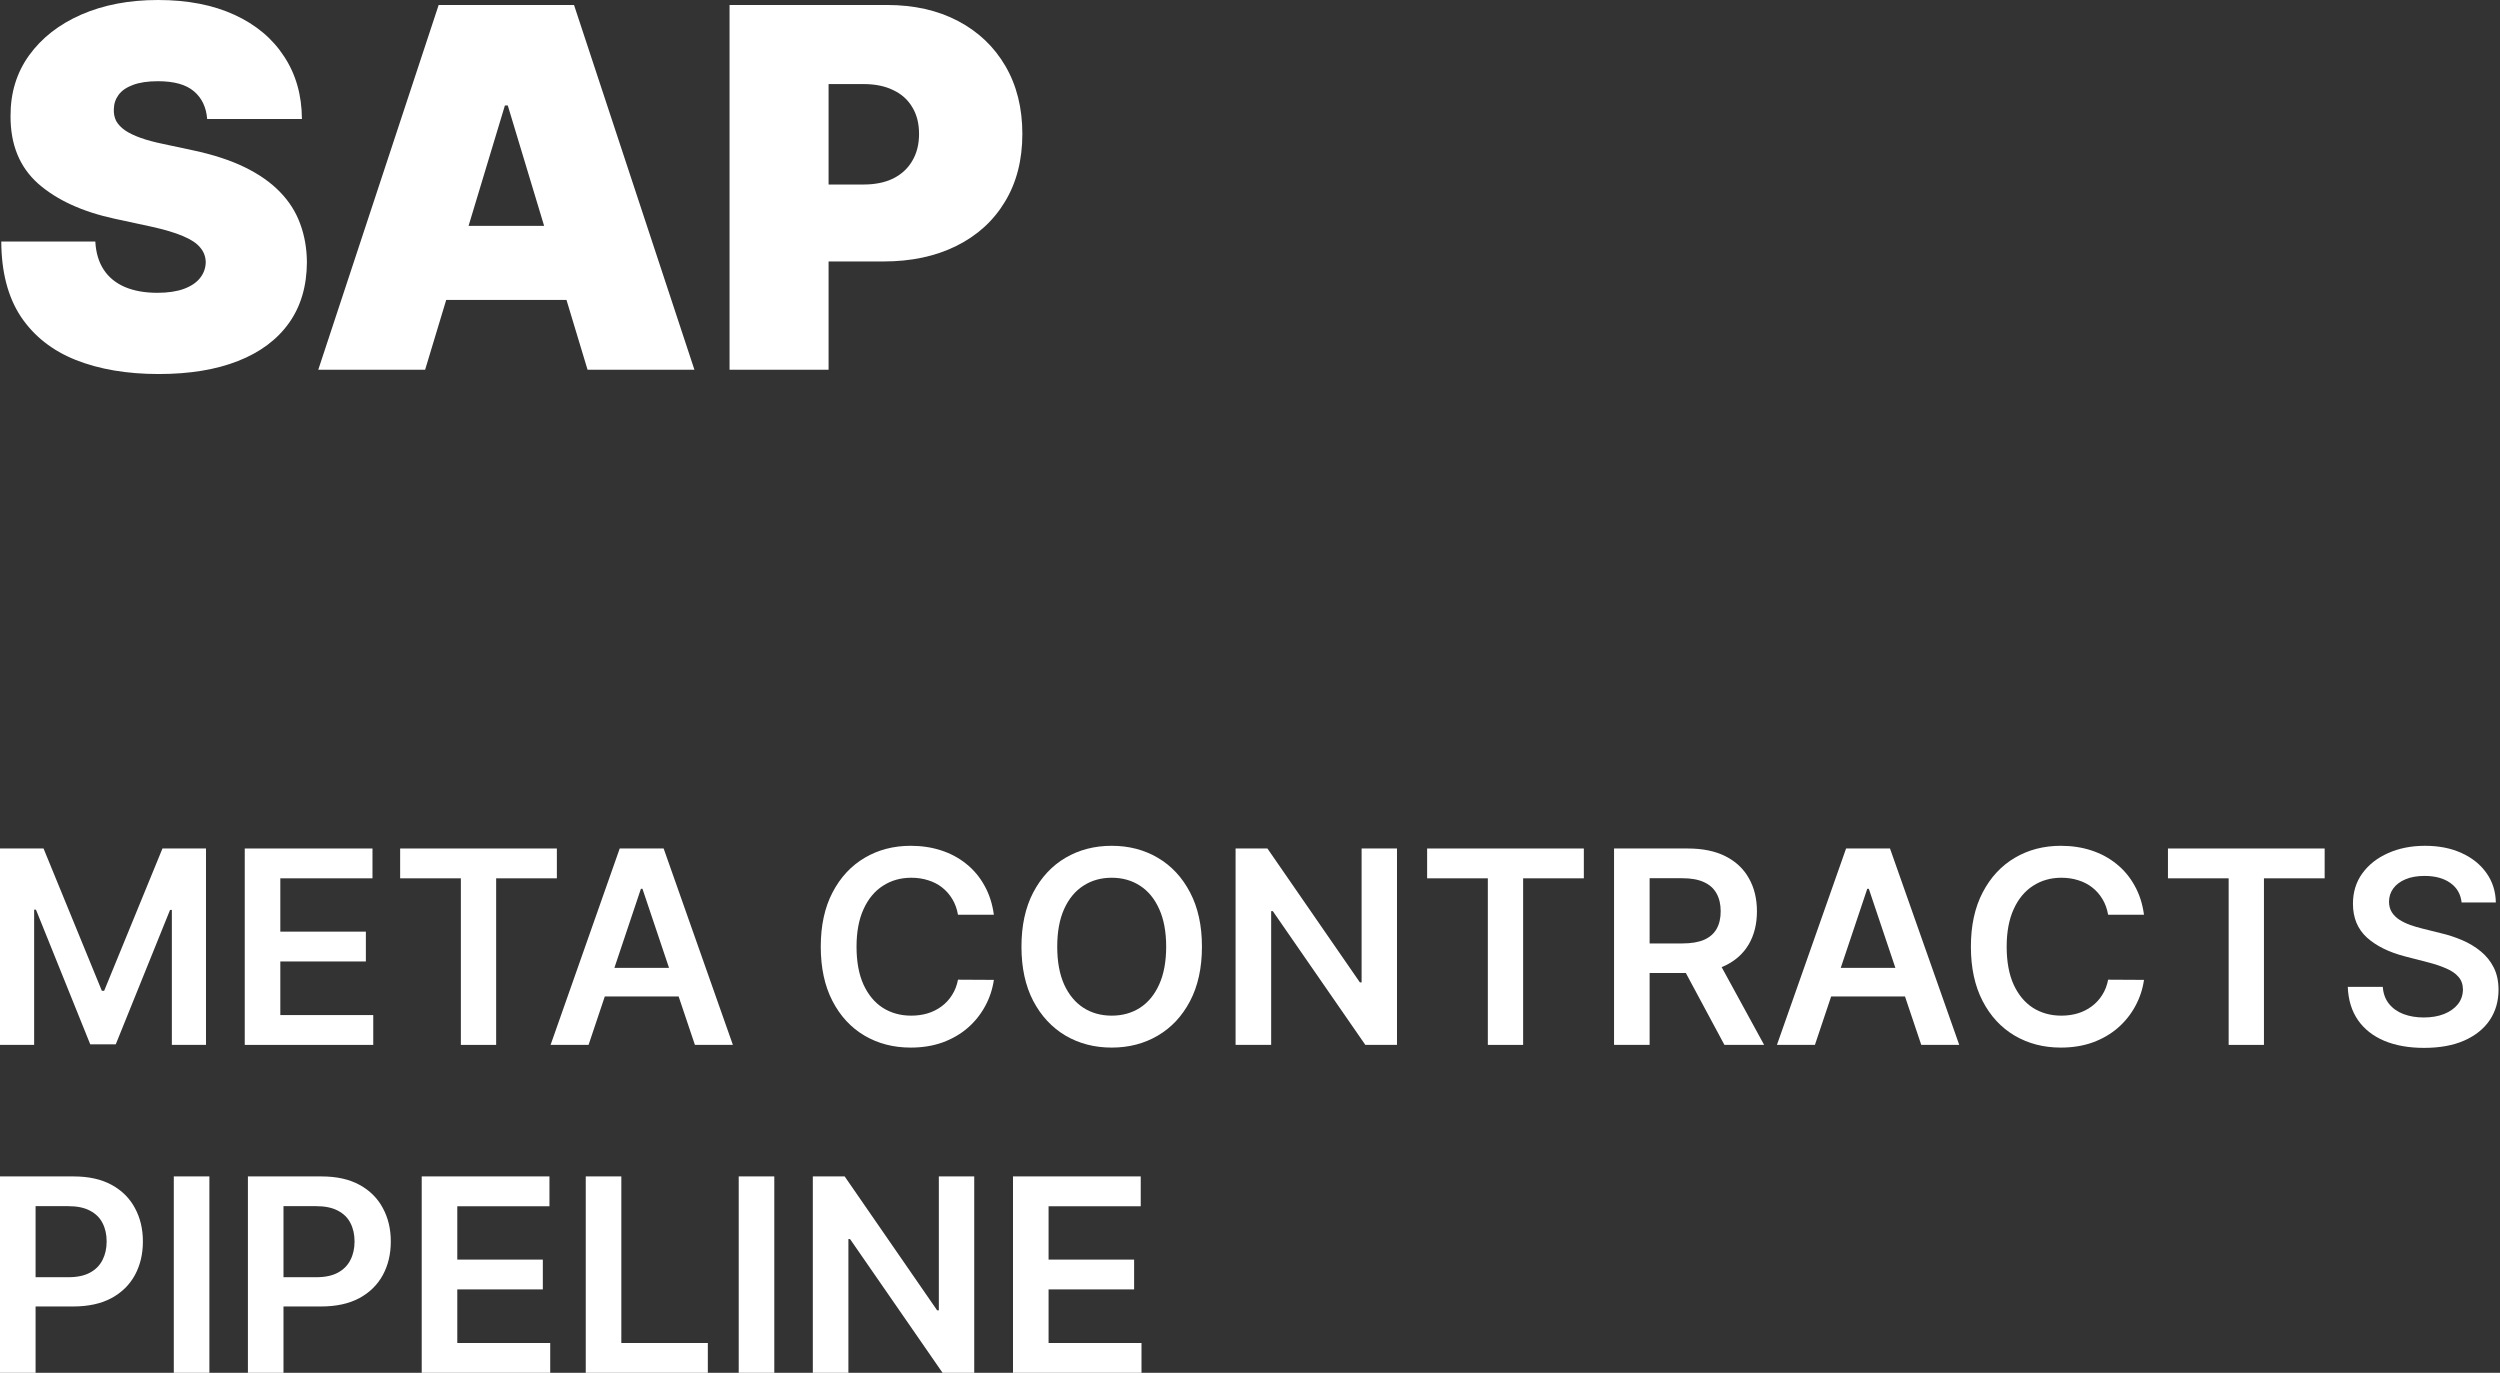
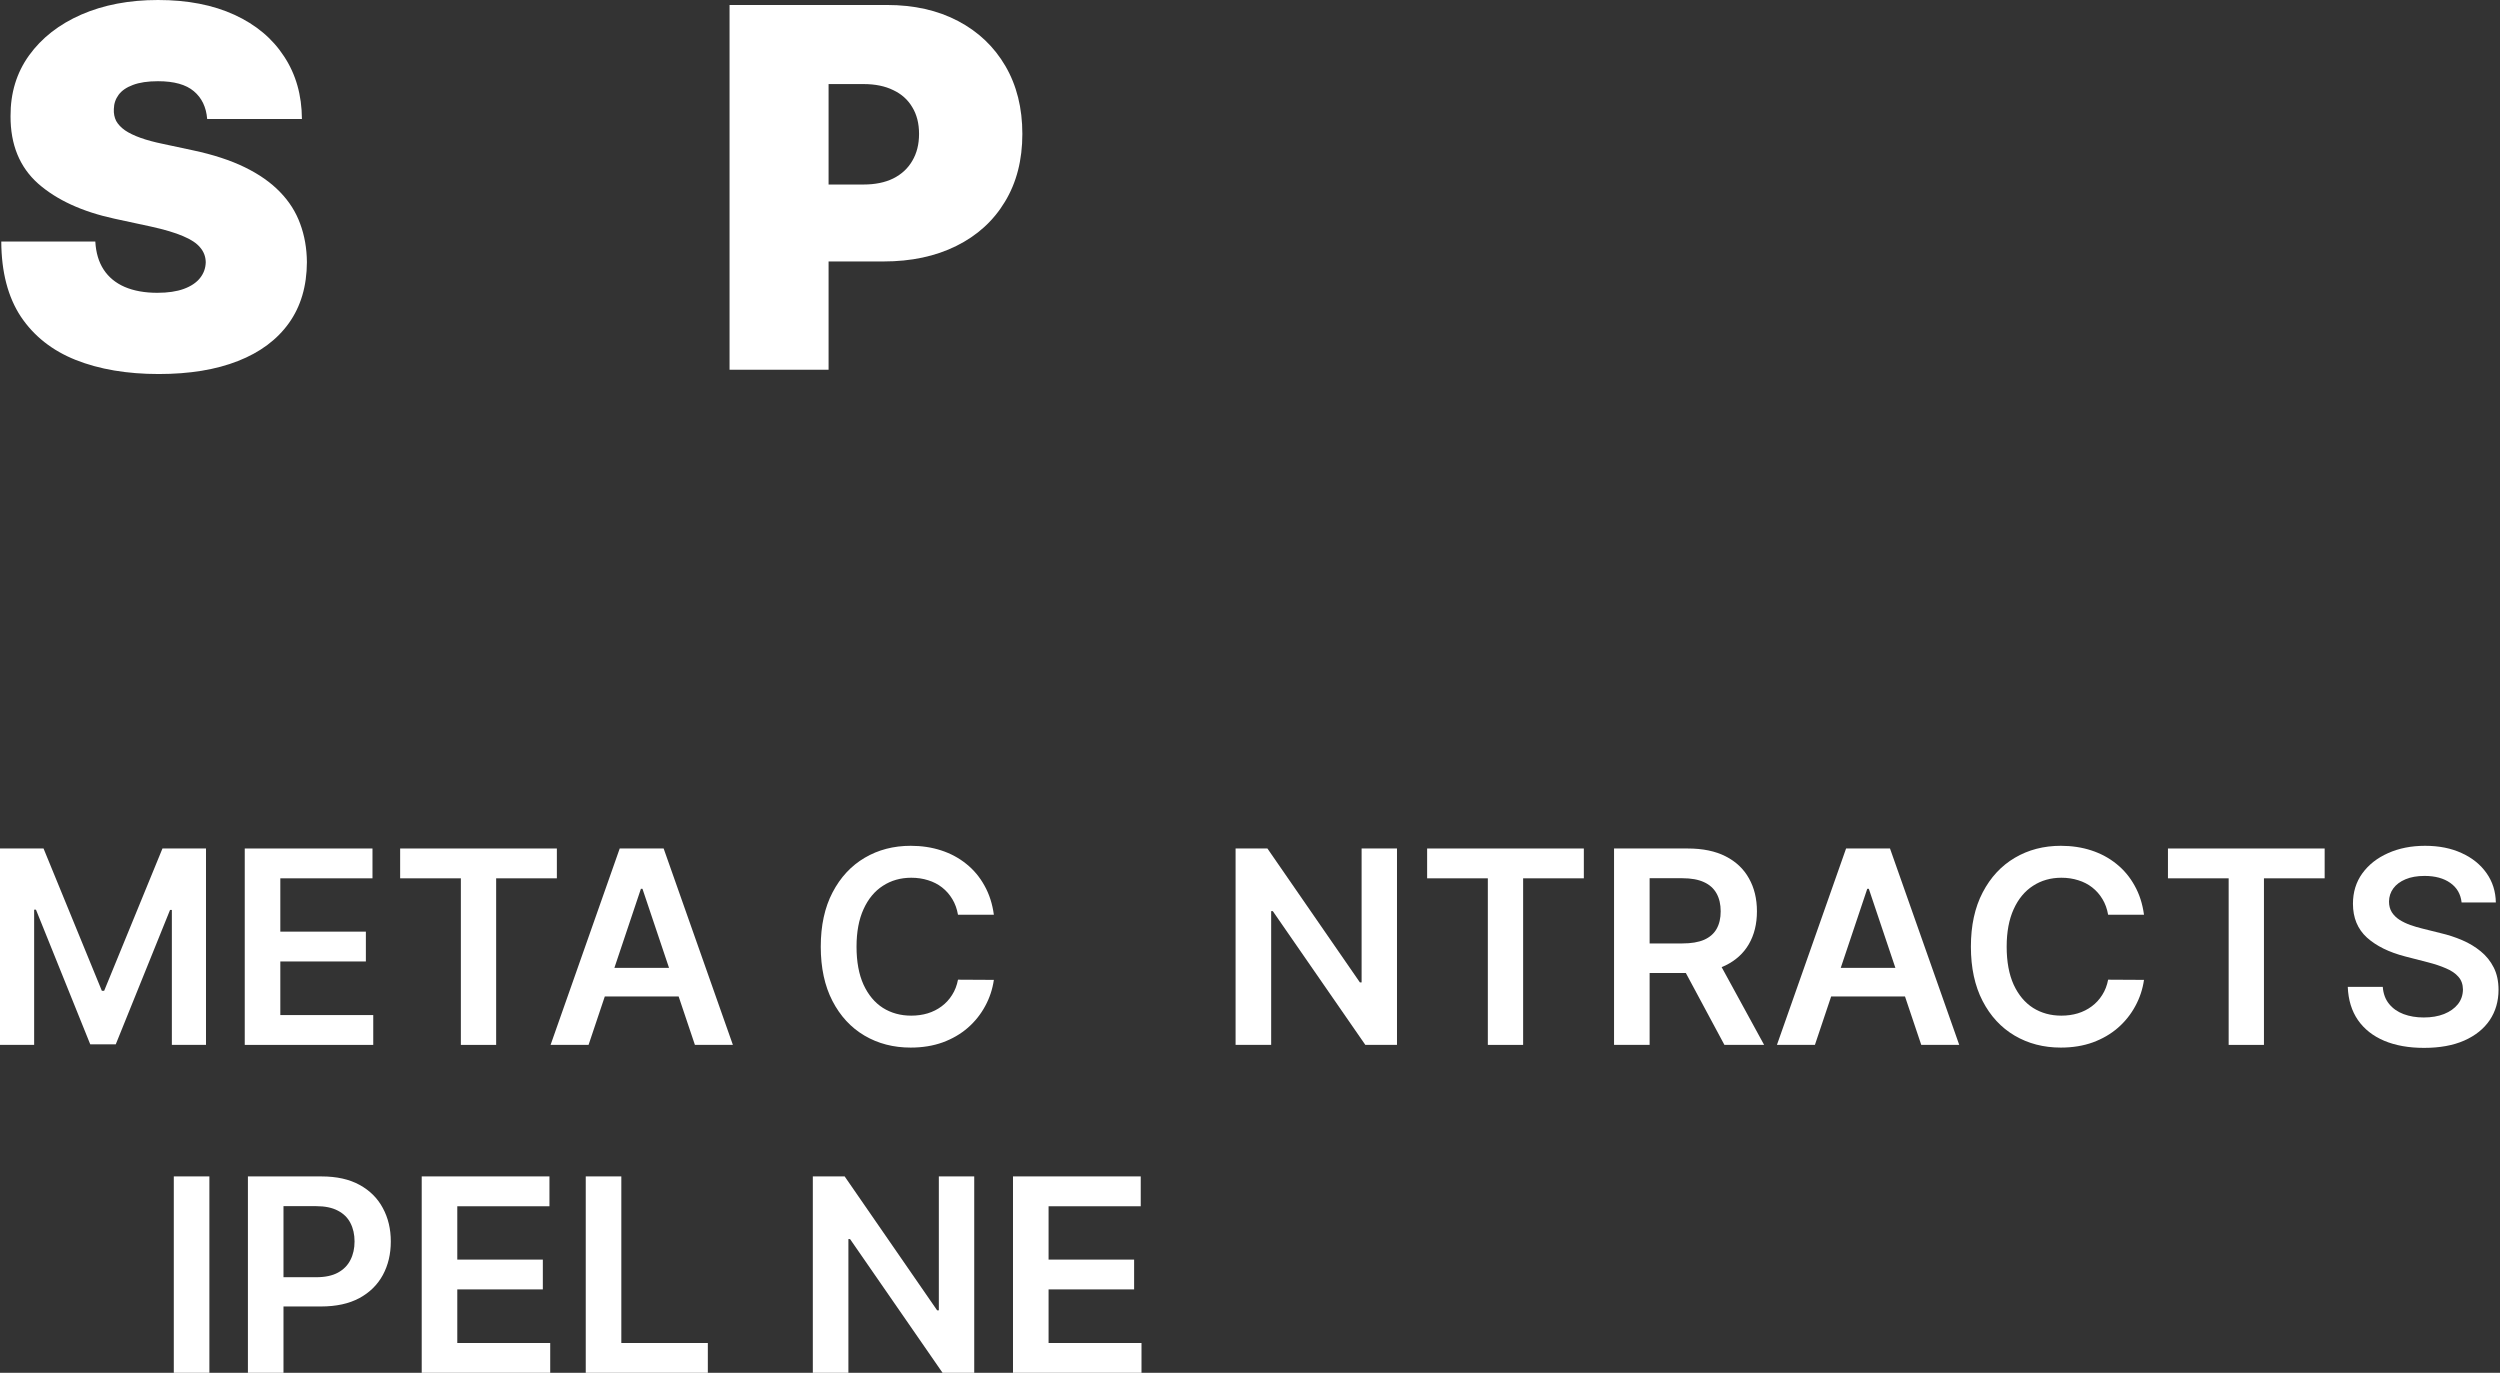
<svg xmlns="http://www.w3.org/2000/svg" width="519" height="285" viewBox="0 0 519 285" fill="none">
  <rect x="0" y="0" width="519" height="285" fill="#333333" stroke="none" />
  <path d="M43.008 24.699C42.811 22.234 41.887 20.311 40.236 18.931C38.609 17.551 36.131 16.86 32.804 16.86C30.684 16.86 28.946 17.119 27.59 17.637C26.259 18.13 25.273 18.808 24.632 19.671C23.991 20.533 23.659 21.519 23.634 22.628C23.585 23.541 23.745 24.366 24.114 25.106C24.509 25.821 25.125 26.474 25.963 27.065C26.801 27.632 27.874 28.15 29.18 28.618C30.486 29.087 32.039 29.506 33.839 29.875L40.051 31.206C44.241 32.094 47.828 33.265 50.81 34.719C53.793 36.173 56.233 37.887 58.131 39.859C60.029 41.806 61.422 44 62.309 46.44C63.221 48.88 63.69 51.543 63.714 54.427C63.69 59.406 62.445 63.621 59.98 67.072C57.515 70.523 53.99 73.148 49.405 74.948C44.845 76.747 39.36 77.647 32.952 77.647C26.37 77.647 20.627 76.673 15.721 74.726C10.841 72.778 7.045 69.783 4.333 65.741C1.646 61.674 0.291 56.472 0.266 50.138H19.788C19.912 52.455 20.491 54.402 21.526 55.98C22.562 57.557 24.016 58.753 25.889 59.566C27.787 60.38 30.043 60.786 32.656 60.786C34.849 60.786 36.686 60.515 38.165 59.973C39.644 59.431 40.765 58.679 41.53 57.717C42.294 56.756 42.688 55.659 42.713 54.427C42.688 53.268 42.306 52.257 41.566 51.395C40.852 50.507 39.669 49.718 38.017 49.028C36.365 48.313 34.135 47.648 31.325 47.032L23.782 45.405C17.077 43.95 11.79 41.522 7.92 38.121C4.074 34.694 2.164 30.023 2.189 24.107C2.164 19.301 3.446 15.098 6.034 11.499C8.647 7.876 12.258 5.053 16.867 3.032C21.502 1.011 26.814 0 32.804 0C38.917 0 44.204 1.023 48.666 3.069C53.127 5.115 56.566 7.999 58.982 11.721C61.422 15.418 62.654 19.744 62.679 24.699H43.008Z" fill="white" />
-   <path d="M88.256 76.759H66.071L91.066 1.035H119.167L144.162 76.759H121.977L105.412 21.889H104.821L88.256 76.759ZM84.115 46.884H125.822V62.265H84.115V46.884Z" fill="white" />
  <path d="M151.455 76.759V1.035H184.141C189.761 1.035 194.678 2.145 198.893 4.363C203.108 6.581 206.387 9.7 208.729 13.718C211.07 17.735 212.241 22.431 212.241 27.805C212.241 33.228 211.033 37.924 208.618 41.892C206.227 45.861 202.862 48.917 198.524 51.062C194.21 53.206 189.169 54.279 183.401 54.279H163.878V38.306H179.26C181.676 38.306 183.734 37.887 185.435 37.048C187.16 36.186 188.479 34.966 189.391 33.388C190.328 31.811 190.796 29.949 190.796 27.805C190.796 25.636 190.328 23.787 189.391 22.259C188.479 20.706 187.16 19.523 185.435 18.709C183.734 17.871 181.676 17.452 179.26 17.452H172.013V76.759H151.455Z" fill="white" />
  <path d="M0 176.147H9.039L21.144 205.692H21.622L33.727 176.147H42.765V216.921H35.678V188.909H35.299L24.031 216.802H18.735L7.466 188.849H7.088V216.921H0V176.147Z" fill="white" />
  <path d="M50.809 216.921V176.147H77.328V182.339H58.195V193.408H75.954V199.6H58.195V210.729H77.487V216.921H50.809Z" fill="white" />
  <path d="M83.072 182.339V176.147H115.604V182.339H103.001V216.921H95.675V182.339H83.072Z" fill="white" />
  <path d="M122.184 216.921H114.3L128.654 176.147H137.773L152.148 216.921H144.263L133.373 184.509H133.054L122.184 216.921ZM122.443 200.934H143.945V206.867H122.443V200.934Z" fill="white" />
  <path d="M206.326 189.904H198.88C198.667 188.683 198.276 187.601 197.705 186.659C197.134 185.703 196.424 184.894 195.575 184.23C194.725 183.566 193.757 183.069 192.668 182.737C191.593 182.392 190.432 182.219 189.184 182.219C186.967 182.219 185.003 182.777 183.291 183.892C181.579 184.993 180.238 186.613 179.269 188.75C178.3 190.873 177.816 193.468 177.816 196.534C177.816 199.653 178.3 202.281 179.269 204.418C180.251 206.542 181.592 208.148 183.291 209.236C185.003 210.311 186.961 210.849 189.164 210.849C190.385 210.849 191.527 210.69 192.588 210.371C193.664 210.039 194.626 209.555 195.475 208.918C196.338 208.281 197.061 207.498 197.645 206.568C198.243 205.639 198.654 204.577 198.88 203.383L206.326 203.423C206.047 205.361 205.443 207.179 204.514 208.878C203.598 210.577 202.397 212.077 200.911 213.377C199.424 214.665 197.685 215.674 195.694 216.404C193.703 217.12 191.493 217.479 189.065 217.479C185.481 217.479 182.282 216.649 179.468 214.99C176.654 213.331 174.438 210.935 172.818 207.803C171.199 204.67 170.39 200.914 170.39 196.534C170.39 192.141 171.206 188.385 172.838 185.265C174.471 182.133 176.694 179.737 179.508 178.078C182.322 176.419 185.507 175.589 189.065 175.589C191.334 175.589 193.445 175.908 195.396 176.545C197.347 177.182 199.086 178.118 200.612 179.352C202.138 180.573 203.393 182.073 204.375 183.852C205.37 185.617 206.021 187.635 206.326 189.904Z" fill="white" />
-   <path d="M249.524 196.534C249.524 200.927 248.701 204.69 247.056 207.823C245.423 210.942 243.193 213.331 240.366 214.99C237.552 216.649 234.36 217.479 230.79 217.479C227.219 217.479 224.02 216.649 221.193 214.99C218.379 213.318 216.15 210.922 214.504 207.803C212.871 204.67 212.055 200.914 212.055 196.534C212.055 192.141 212.871 188.385 214.504 185.265C216.15 182.133 218.379 179.737 221.193 178.078C224.02 176.419 227.219 175.589 230.79 175.589C234.36 175.589 237.552 176.419 240.366 178.078C243.193 179.737 245.423 182.133 247.056 185.265C248.701 188.385 249.524 192.141 249.524 196.534ZM242.098 196.534C242.098 193.442 241.614 190.833 240.645 188.71C239.689 186.573 238.362 184.96 236.663 183.872C234.964 182.77 233.006 182.219 230.79 182.219C228.573 182.219 226.615 182.77 224.916 183.872C223.217 184.96 221.883 186.573 220.915 188.71C219.959 190.833 219.481 193.442 219.481 196.534C219.481 199.627 219.959 202.241 220.915 204.378C221.883 206.502 223.217 208.115 224.916 209.216C226.615 210.305 228.573 210.849 230.79 210.849C233.006 210.849 234.964 210.305 236.663 209.216C238.362 208.115 239.689 206.502 240.645 204.378C241.614 202.241 242.098 199.627 242.098 196.534Z" fill="white" />
  <path d="M290.015 176.147V216.921H283.445L264.232 189.148H263.894V216.921H256.508V176.147H263.117L282.31 203.94H282.669V176.147H290.015Z" fill="white" />
  <path d="M296.272 182.339V176.147H328.804V182.339H316.201V216.921H308.874V182.339H296.272Z" fill="white" />
  <path d="M335.075 216.921V176.147H350.365C353.498 176.147 356.126 176.691 358.25 177.779C360.386 178.868 361.999 180.394 363.087 182.359C364.189 184.31 364.74 186.586 364.74 189.188C364.74 191.802 364.183 194.072 363.068 195.997C361.966 197.908 360.34 199.388 358.19 200.436C356.04 201.472 353.398 201.989 350.266 201.989H339.375V195.857H349.27C351.102 195.857 352.602 195.605 353.77 195.101C354.938 194.583 355.801 193.833 356.358 192.851C356.929 191.855 357.214 190.634 357.214 189.188C357.214 187.741 356.929 186.506 356.358 185.484C355.787 184.449 354.918 183.666 353.75 183.135C352.582 182.591 351.075 182.319 349.231 182.319H342.461V216.921H335.075ZM356.139 198.445L366.233 216.921H357.991L348.076 198.445H356.139Z" fill="white" />
  <path d="M376.775 216.921H368.891L383.246 176.147H392.364L406.739 216.921H398.855L387.964 184.509H387.646L376.775 216.921ZM377.034 200.934H398.536V206.867H377.034V200.934Z" fill="white" />
  <path d="M445.094 189.904H437.648C437.436 188.683 437.044 187.601 436.474 186.659C435.903 185.703 435.193 184.894 434.343 184.23C433.494 183.566 432.525 183.069 431.436 182.737C430.361 182.392 429.2 182.219 427.952 182.219C425.736 182.219 423.771 182.777 422.059 183.892C420.347 184.993 419.006 186.613 418.037 188.75C417.069 190.873 416.584 193.468 416.584 196.534C416.584 199.653 417.069 202.281 418.037 204.418C419.02 206.542 420.36 208.148 422.059 209.236C423.771 210.311 425.729 210.849 427.932 210.849C429.153 210.849 430.295 210.69 431.357 210.371C432.432 210.039 433.394 209.555 434.244 208.918C435.106 208.281 435.83 207.498 436.414 206.568C437.011 205.639 437.423 204.577 437.648 203.383L445.094 203.423C444.816 205.361 444.212 207.179 443.283 208.878C442.367 210.577 441.165 212.077 439.679 213.377C438.192 214.665 436.454 215.674 434.463 216.404C432.472 217.12 430.262 217.479 427.833 217.479C424.249 217.479 421.05 216.649 418.237 214.99C415.423 213.331 413.206 210.935 411.587 207.803C409.967 204.67 409.158 200.914 409.158 196.534C409.158 192.141 409.974 188.385 411.607 185.265C413.239 182.133 415.462 179.737 418.276 178.078C421.09 176.419 424.276 175.589 427.833 175.589C430.103 175.589 432.213 175.908 434.164 176.545C436.115 177.182 437.854 178.118 439.38 179.352C440.907 180.573 442.161 182.073 443.143 183.852C444.139 185.617 444.789 187.635 445.094 189.904Z" fill="white" />
  <path d="M450.067 182.339V176.147H482.599V182.339H469.996V216.921H462.669V182.339H450.067Z" fill="white" />
  <path d="M511.029 187.356C510.843 185.617 510.06 184.263 508.68 183.294C507.313 182.325 505.534 181.841 503.344 181.841C501.805 181.841 500.484 182.073 499.382 182.538C498.281 183.002 497.438 183.633 496.854 184.429C496.27 185.226 495.971 186.135 495.958 187.157C495.958 188.006 496.15 188.743 496.535 189.367C496.933 189.991 497.471 190.521 498.148 190.959C498.825 191.384 499.575 191.743 500.398 192.035C501.22 192.327 502.05 192.572 502.886 192.771L506.709 193.727C508.249 194.085 509.728 194.57 511.149 195.18C512.582 195.791 513.863 196.561 514.991 197.49C516.133 198.419 517.035 199.54 517.699 200.854C518.363 202.168 518.694 203.708 518.694 205.473C518.694 207.863 518.084 209.966 516.863 211.785C515.641 213.59 513.876 215.003 511.567 216.025C509.271 217.034 506.49 217.539 503.225 217.539C500.053 217.539 497.298 217.047 494.962 216.065C492.64 215.083 490.821 213.65 489.507 211.765C488.206 209.88 487.503 207.584 487.397 204.876H494.664C494.77 206.296 495.208 207.478 495.978 208.42C496.748 209.362 497.75 210.066 498.984 210.53C500.232 210.995 501.625 211.227 503.165 211.227C504.771 211.227 506.178 210.988 507.386 210.51C508.607 210.019 509.563 209.342 510.253 208.48C510.943 207.604 511.295 206.582 511.308 205.414C511.295 204.352 510.983 203.476 510.372 202.786C509.762 202.082 508.906 201.498 507.804 201.034C506.715 200.556 505.441 200.131 503.981 199.759L499.342 198.565C495.984 197.702 493.33 196.395 491.379 194.643C489.441 192.877 488.472 190.535 488.472 187.615C488.472 185.212 489.122 183.109 490.423 181.303C491.737 179.498 493.522 178.098 495.779 177.103C498.035 176.094 500.59 175.589 503.444 175.589C506.337 175.589 508.872 176.094 511.049 177.103C513.239 178.098 514.958 179.485 516.206 181.264C517.453 183.029 518.097 185.06 518.137 187.356H511.029Z" fill="white" />
-   <path d="M0 285V244.226H15.29C18.423 244.226 21.051 244.81 23.174 245.978C25.311 247.146 26.924 248.752 28.012 250.796C29.114 252.826 29.665 255.136 29.665 257.724C29.665 260.339 29.114 262.662 28.012 264.692C26.911 266.723 25.285 268.323 23.135 269.491C20.985 270.645 18.337 271.223 15.191 271.223H5.057V265.15H14.195C16.027 265.15 17.527 264.832 18.695 264.195C19.863 263.558 20.726 262.682 21.283 261.567C21.854 260.452 22.139 259.171 22.139 257.724C22.139 256.277 21.854 255.003 21.283 253.902C20.726 252.8 19.856 251.944 18.675 251.333C17.507 250.709 16 250.398 14.156 250.398H7.386V285H0Z" fill="white" />
  <path d="M43.467 244.226V285H36.081V244.226H43.467Z" fill="white" />
  <path d="M51.466 285V244.226H66.756C69.889 244.226 72.517 244.81 74.64 245.978C76.777 247.146 78.39 248.752 79.478 250.796C80.58 252.826 81.131 255.136 81.131 257.724C81.131 260.339 80.58 262.662 79.478 264.692C78.377 266.723 76.751 268.323 74.6 269.491C72.45 270.645 69.802 271.223 66.657 271.223H56.523V265.15H65.661C67.493 265.15 68.993 264.832 70.161 264.195C71.329 263.558 72.191 262.682 72.749 261.567C73.32 260.452 73.605 259.171 73.605 257.724C73.605 256.277 73.32 255.003 72.749 253.902C72.191 252.8 71.322 251.944 70.141 251.333C68.973 250.709 67.466 250.398 65.621 250.398H58.852V285H51.466Z" fill="white" />
  <path d="M87.547 285V244.226H114.066V250.417H94.933V261.487H112.692V267.679H94.933V278.808H114.225V285H87.547Z" fill="white" />
  <path d="M121.602 285V244.226H128.988V278.808H146.946V285H121.602Z" fill="white" />
-   <path d="M160.743 244.226V285H153.357V244.226H160.743Z" fill="white" />
  <path d="M202.25 244.226V285H195.679L176.467 257.226H176.128V285H168.742V244.226H175.352L194.545 272.019H194.903V244.226H202.25Z" fill="white" />
  <path d="M210.298 285V244.226H236.817V250.417H217.684V261.487H235.443V267.679H217.684V278.808H236.976V285H210.298Z" fill="white" />
</svg>